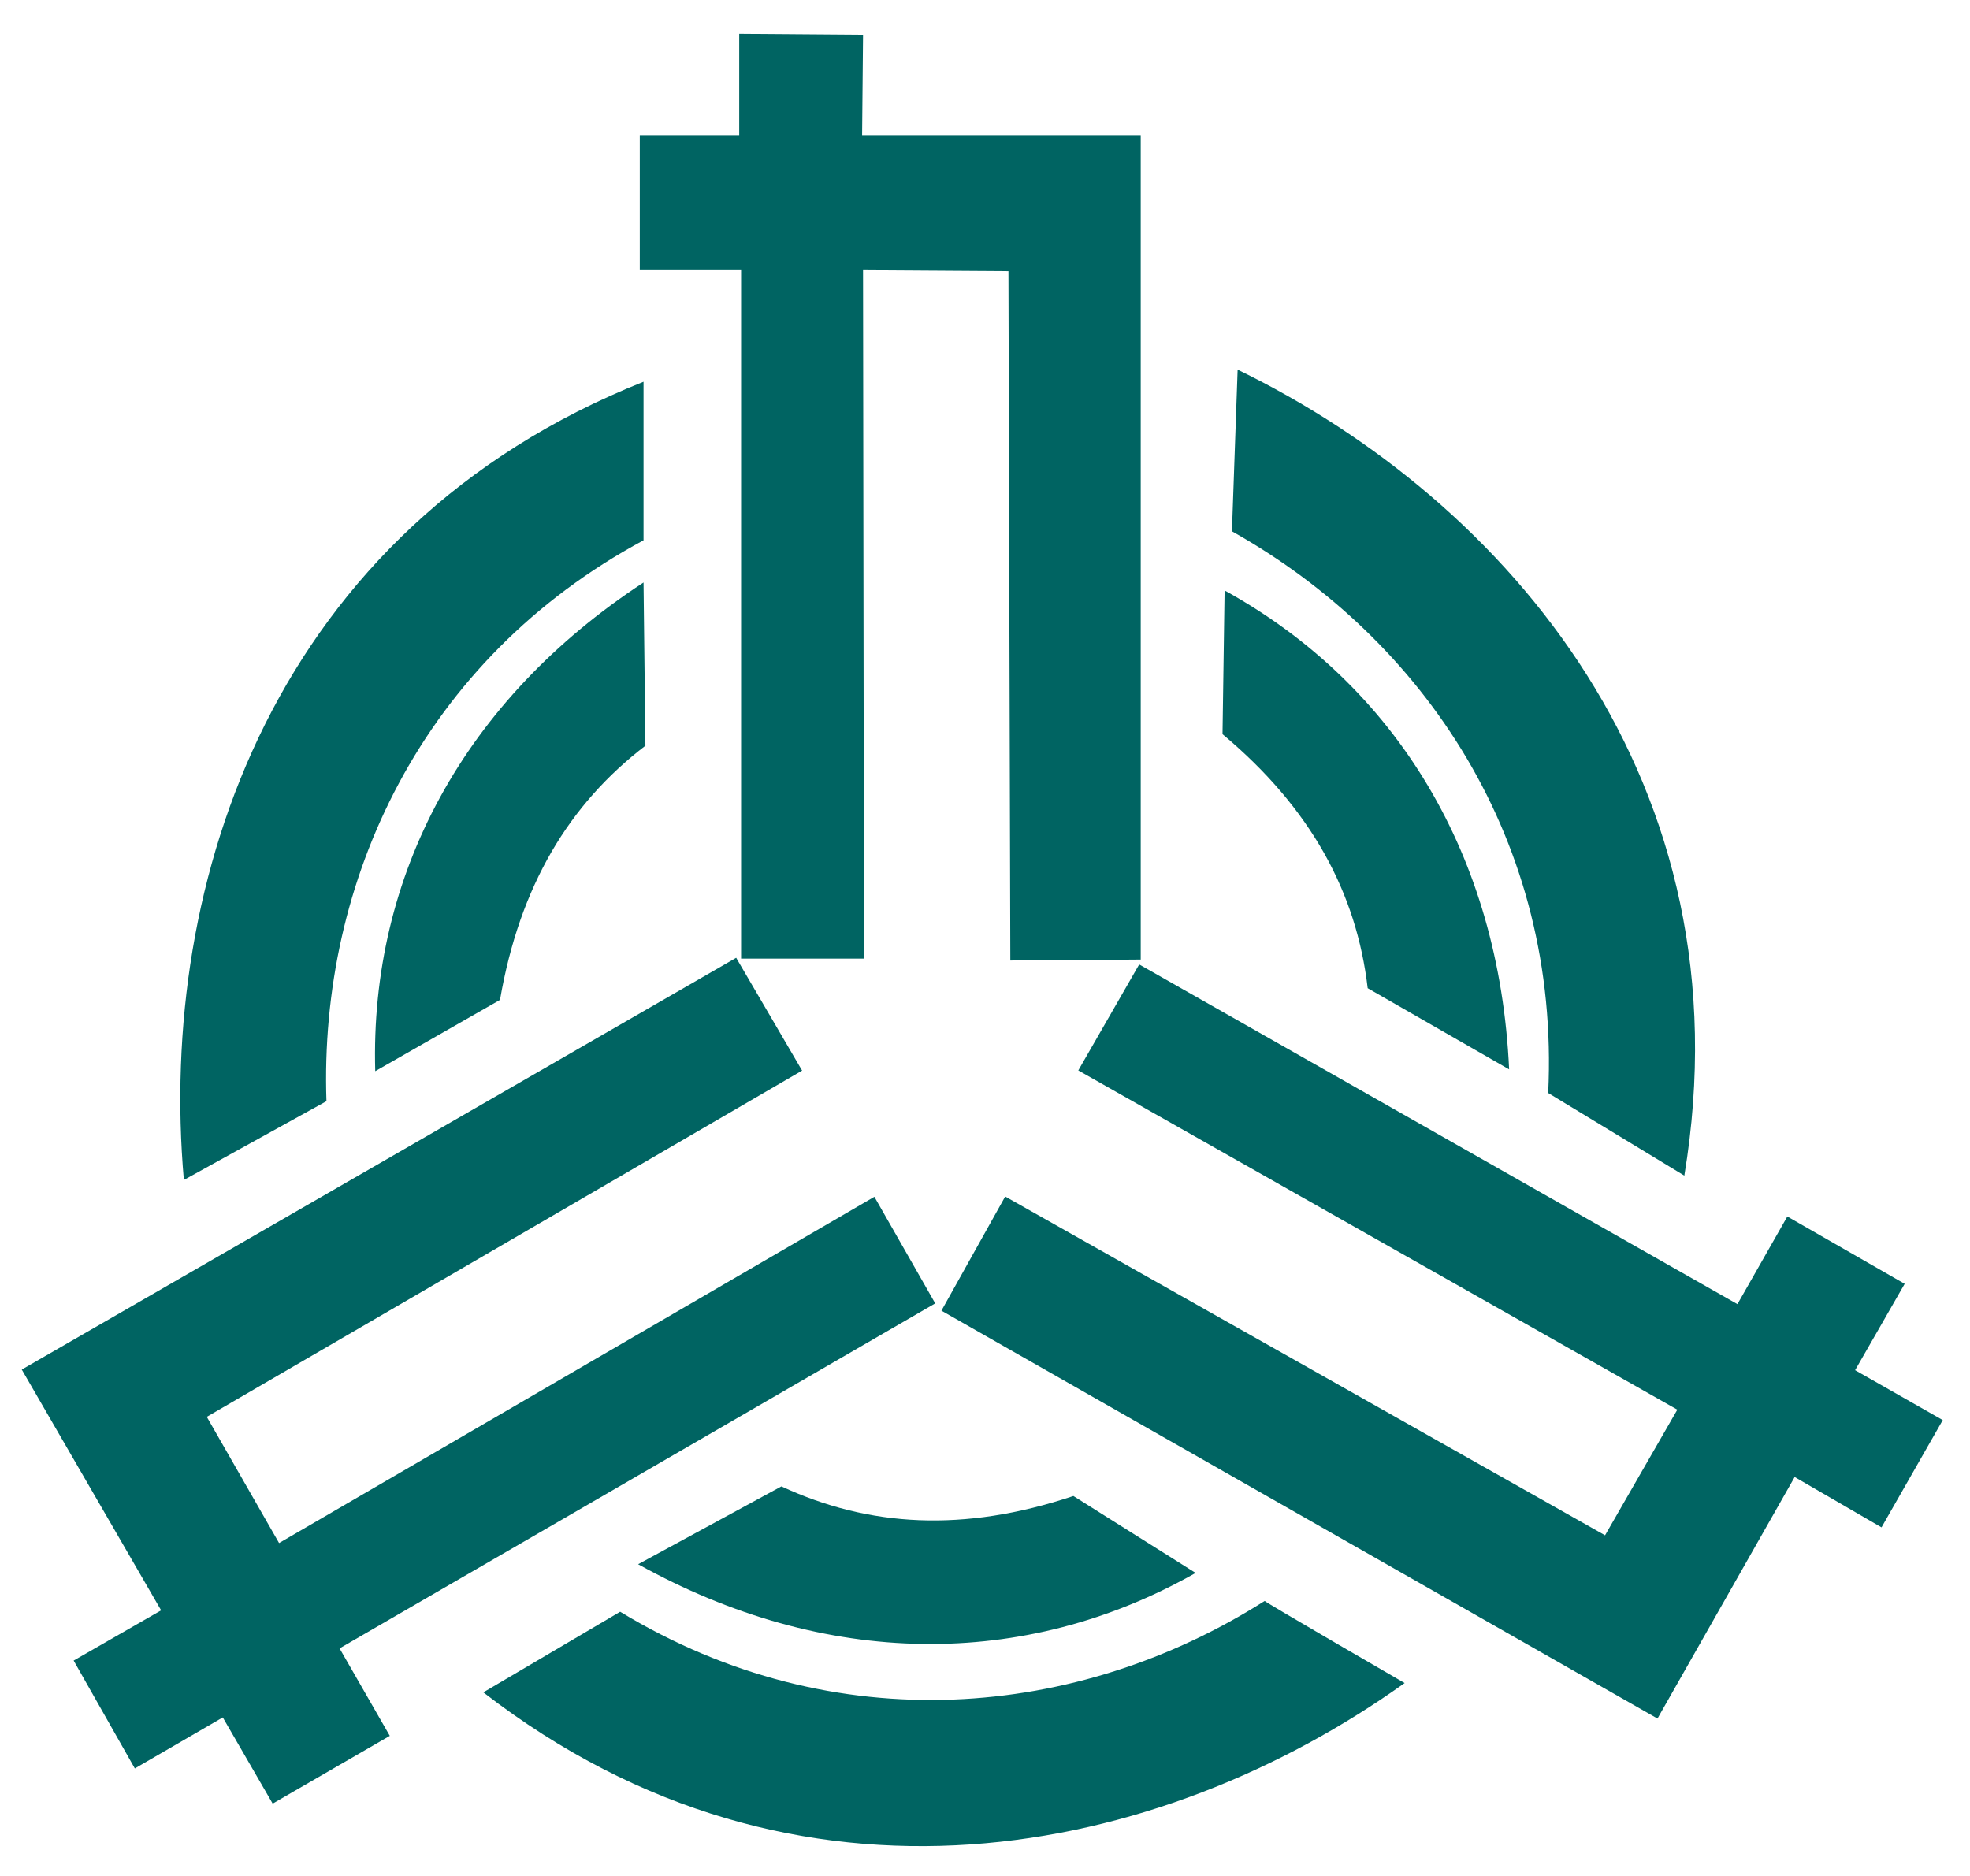
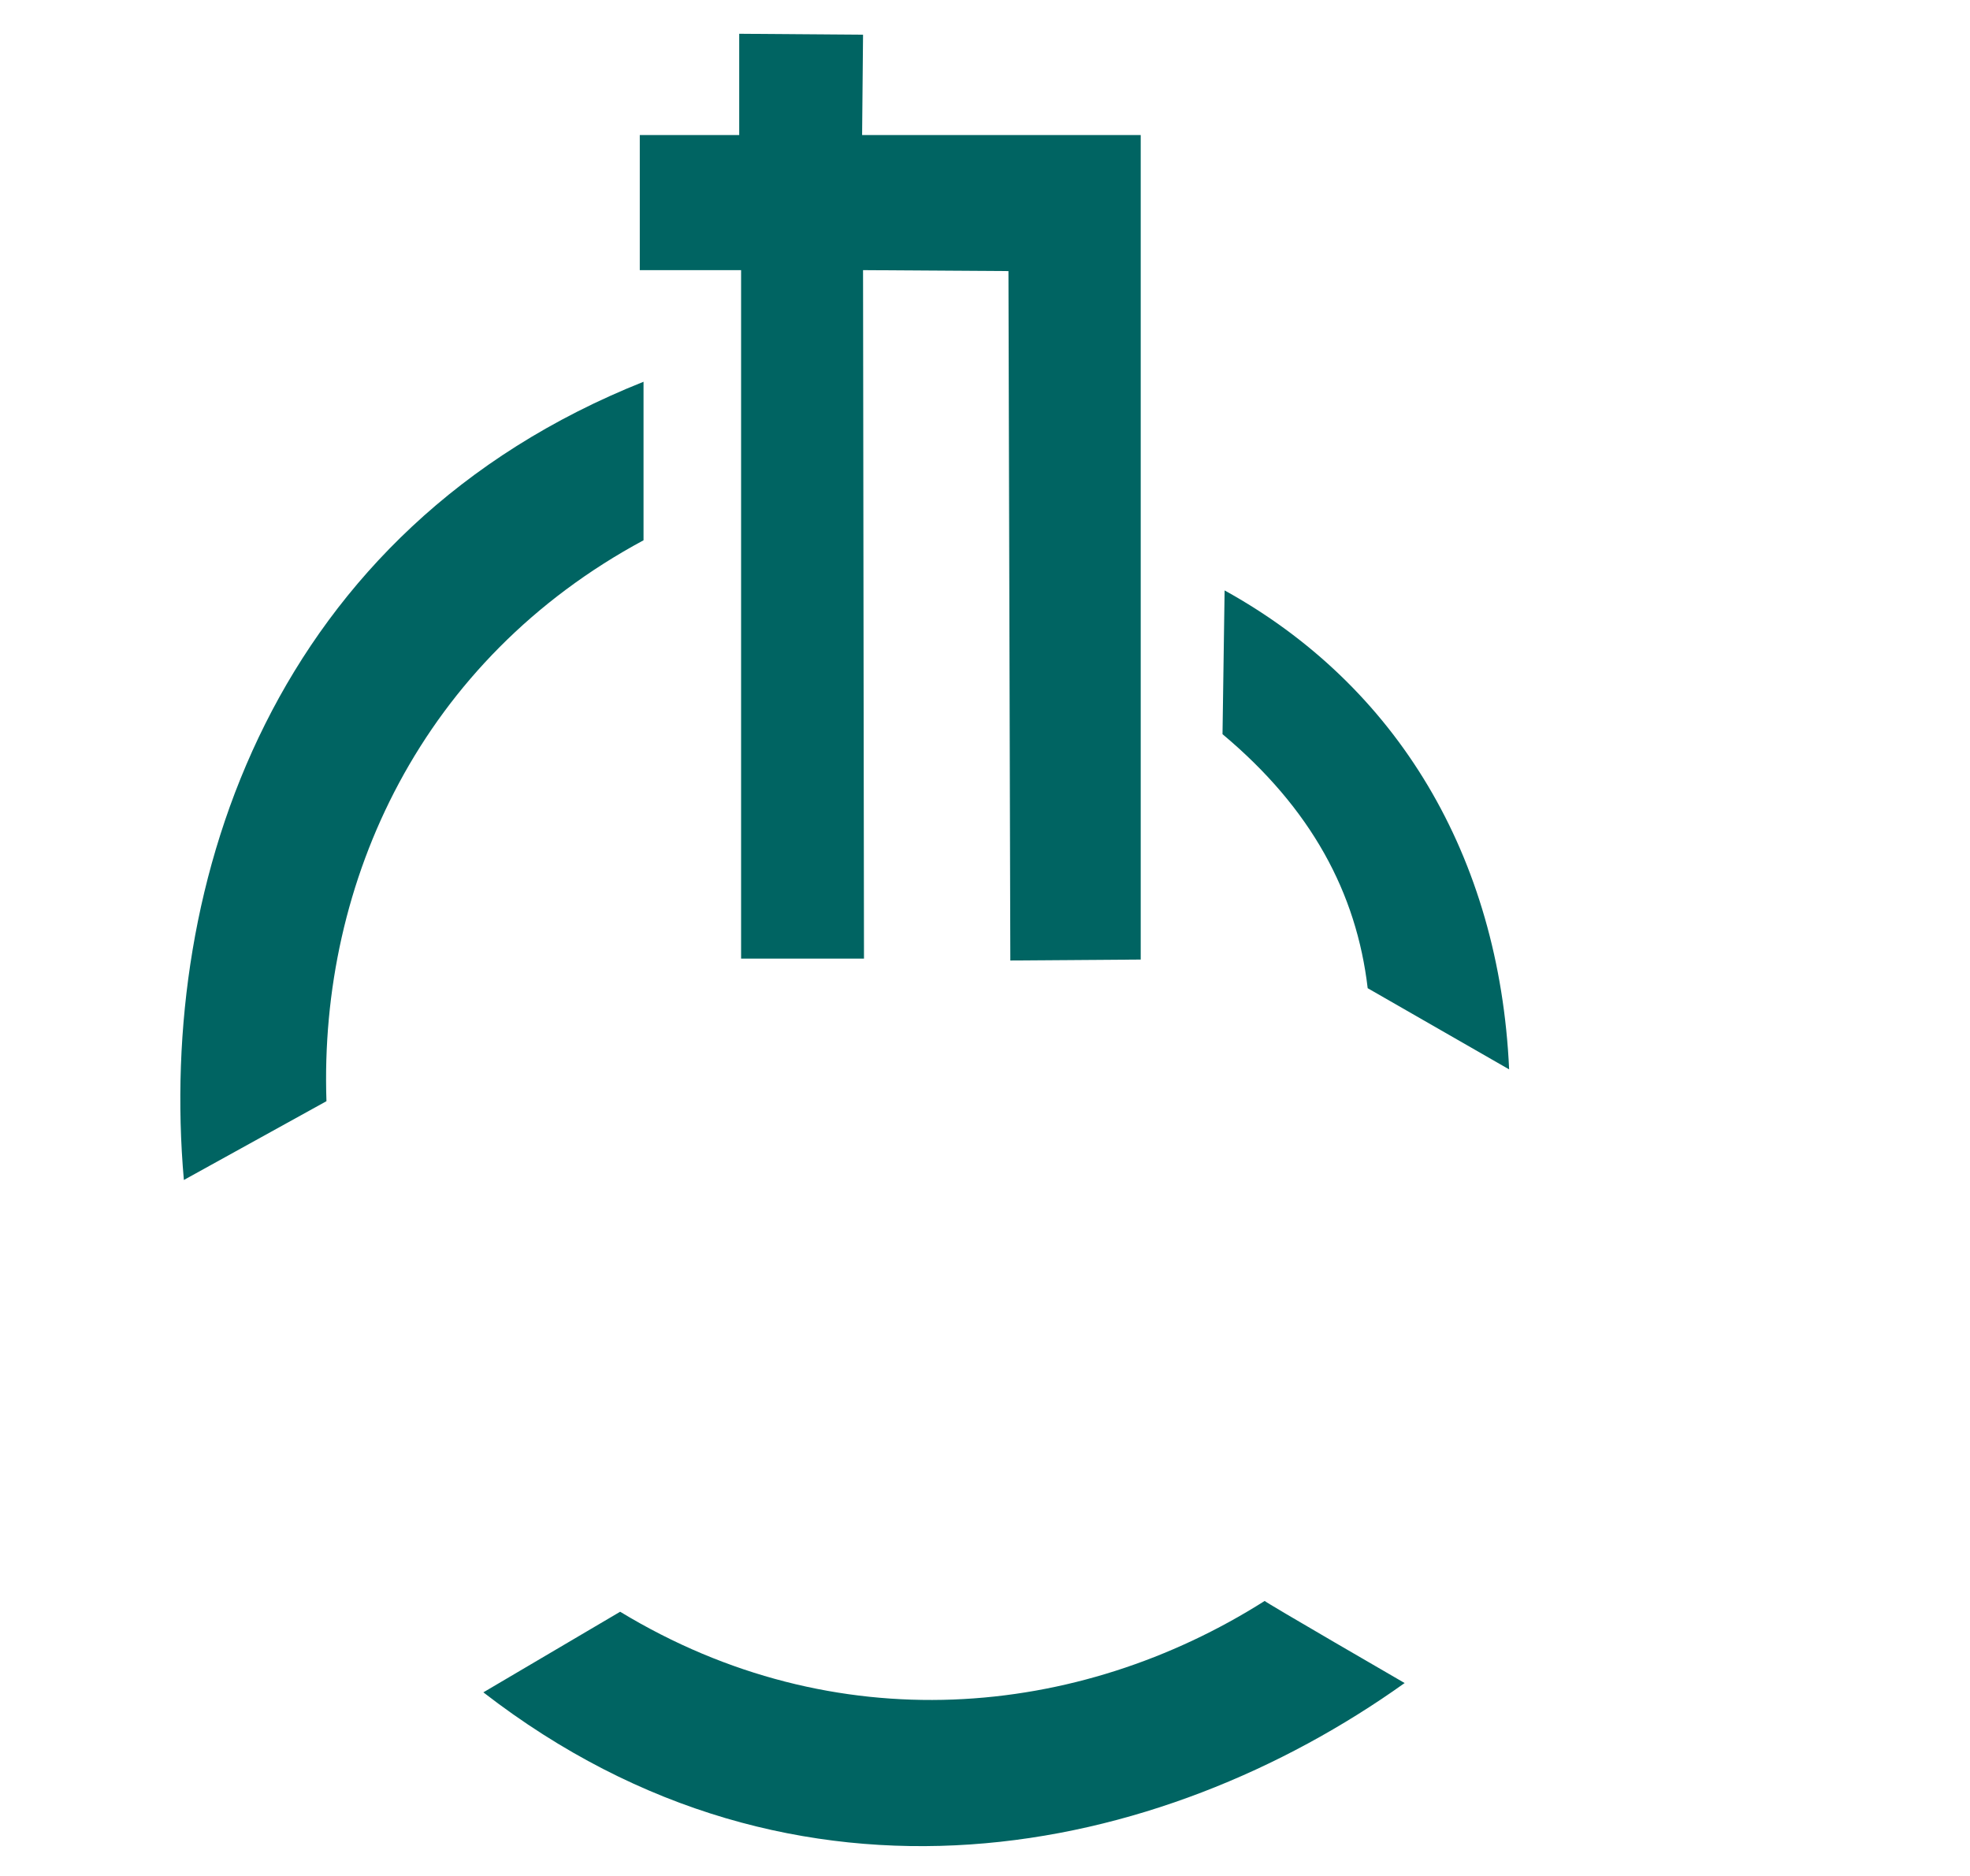
<svg xmlns="http://www.w3.org/2000/svg" version="1.1" id="레이어_1" x="0px" y="0px" viewBox="0 0 210 200" style="enable-background:new 0 0 210 200;" xml:space="preserve">
  <style type="text/css">
	.st0{fill:#006462;}
</style>
  <path id="_x31_" class="st0" d="M68.2,14.4h10.6V3.6L92,3.7l-0.1,10.7h29.7l0,87.9l-13.9,0.1l-0.2-73.5l-15.5-0.1l0.1,73.4l-13.1,0  L79,28.8H68.2L68.2,14.4L68.2,14.4C68.2,14.4,68.2,14.4,68.2,14.4z" />
  <g transform="matrix(-0.5,0.866,-0.866,-0.5,249.232,85.348)">
    <g>
-       <path id="_x31__00000093880276739728302470000008835039746279147189_" class="st0" d="M202.7,137.2l-5.3,9.2l9.4,5.4l-6.7,11.4    l-9.3-5.4L176,183.5l-76.1-44l6.9-12.1l63.7,36.5l7.8-13.4L114.6,114l6.6-11.3l63.6,36.6l5.4-9.3L202.7,137.2L202.7,137.2    C202.7,137.2,202.7,137.2,202.7,137.2z" />
-     </g>
+       </g>
  </g>
  <g transform="matrix(-0.503,-0.864,0.864,-0.503,51.058,259.13)">
    <g>
-       <path id="_x31__00000039127586891613951960000012735771134328471222_" class="st0" d="M29.2,192.9l-5.3-9.2l-9.3,5.4L8,177.7    l9.3-5.3L2.4,146.8l76-44.1l7.1,12l-63.4,37.1l7.7,13.4l63.4-37l6.5,11.3l-63.4,36.9l5.4,9.3L29.2,192.9L29.2,192.9    C29.2,192.9,29.2,192.9,29.2,192.9z" />
-     </g>
+       </g>
  </g>
  <path id="_x32_" class="st0" d="M19.6,125.8c-2.8-31.9,9.6-69.4,49-85.1v16.9C45,70.3,34,93.9,34.8,117.4  C34.8,117.4,19.6,125.8,19.6,125.8z" />
-   <path id="_x33_" class="st0" d="M40,114.2c-0.6-20.9,9.5-39.6,28.6-52.1l0.2,17.4c-8.1,6.2-13.4,14.9-15.5,27.1L40,114.2z" />
  <g transform="matrix(-0.496,0.868,-0.868,-0.496,249.9,85.949)">
    <g>
      <path id="_x32__00000008864237447004764640000005187756753346617984_" class="st0" d="M130.9,40.6c29.1,13.4,55.5,42.8,49.6,84.8    l-14.7-8.4c0.7-26.8-14.3-48.1-35.1-59.1C130.8,57.9,130.9,40.6,130.9,40.6z" />
    </g>
  </g>
  <g transform="matrix(-0.516,0.856,-0.856,-0.516,249.54,88.288)">
    <g>
-       <path id="_x33__00000124121263875170947060000012231052184318211970_" class="st0" d="M131.1,63.6c18.3,10.3,29.1,28.6,29.9,51.4    l-15-8.8c-1.1-10.2-5.8-19.2-15.2-27.2L131.1,63.6z" />
-     </g>
+       </g>
  </g>
  <g transform="matrix(-0.492,-0.871,0.871,-0.492,49.848,257.768)">
    <g>
-       <path id="_x32__00000036214844680607457630000005763192309405334716_" class="st0" d="M149.7,178.8c-26.4,18.2-65.2,25.8-98.2-0.8    l14.8-8.3C89,184,114.9,182,135,169.8C135,169.8,149.7,178.8,149.7,178.8z" />
-     </g>
+       </g>
  </g>
  <g transform="matrix(-0.496,-0.868,0.868,-0.496,50.252,257.936)">
    <g>
      <path id="_x33__00000063594318416382321380000017419973223928622490_" class="st0" d="M129.5,166.5c-17.9,10.9-39.1,11.4-59.4,1    l15-8.8c9.4,4,19.6,4.3,31.2,0L129.5,166.5z" />
    </g>
  </g>
</svg>